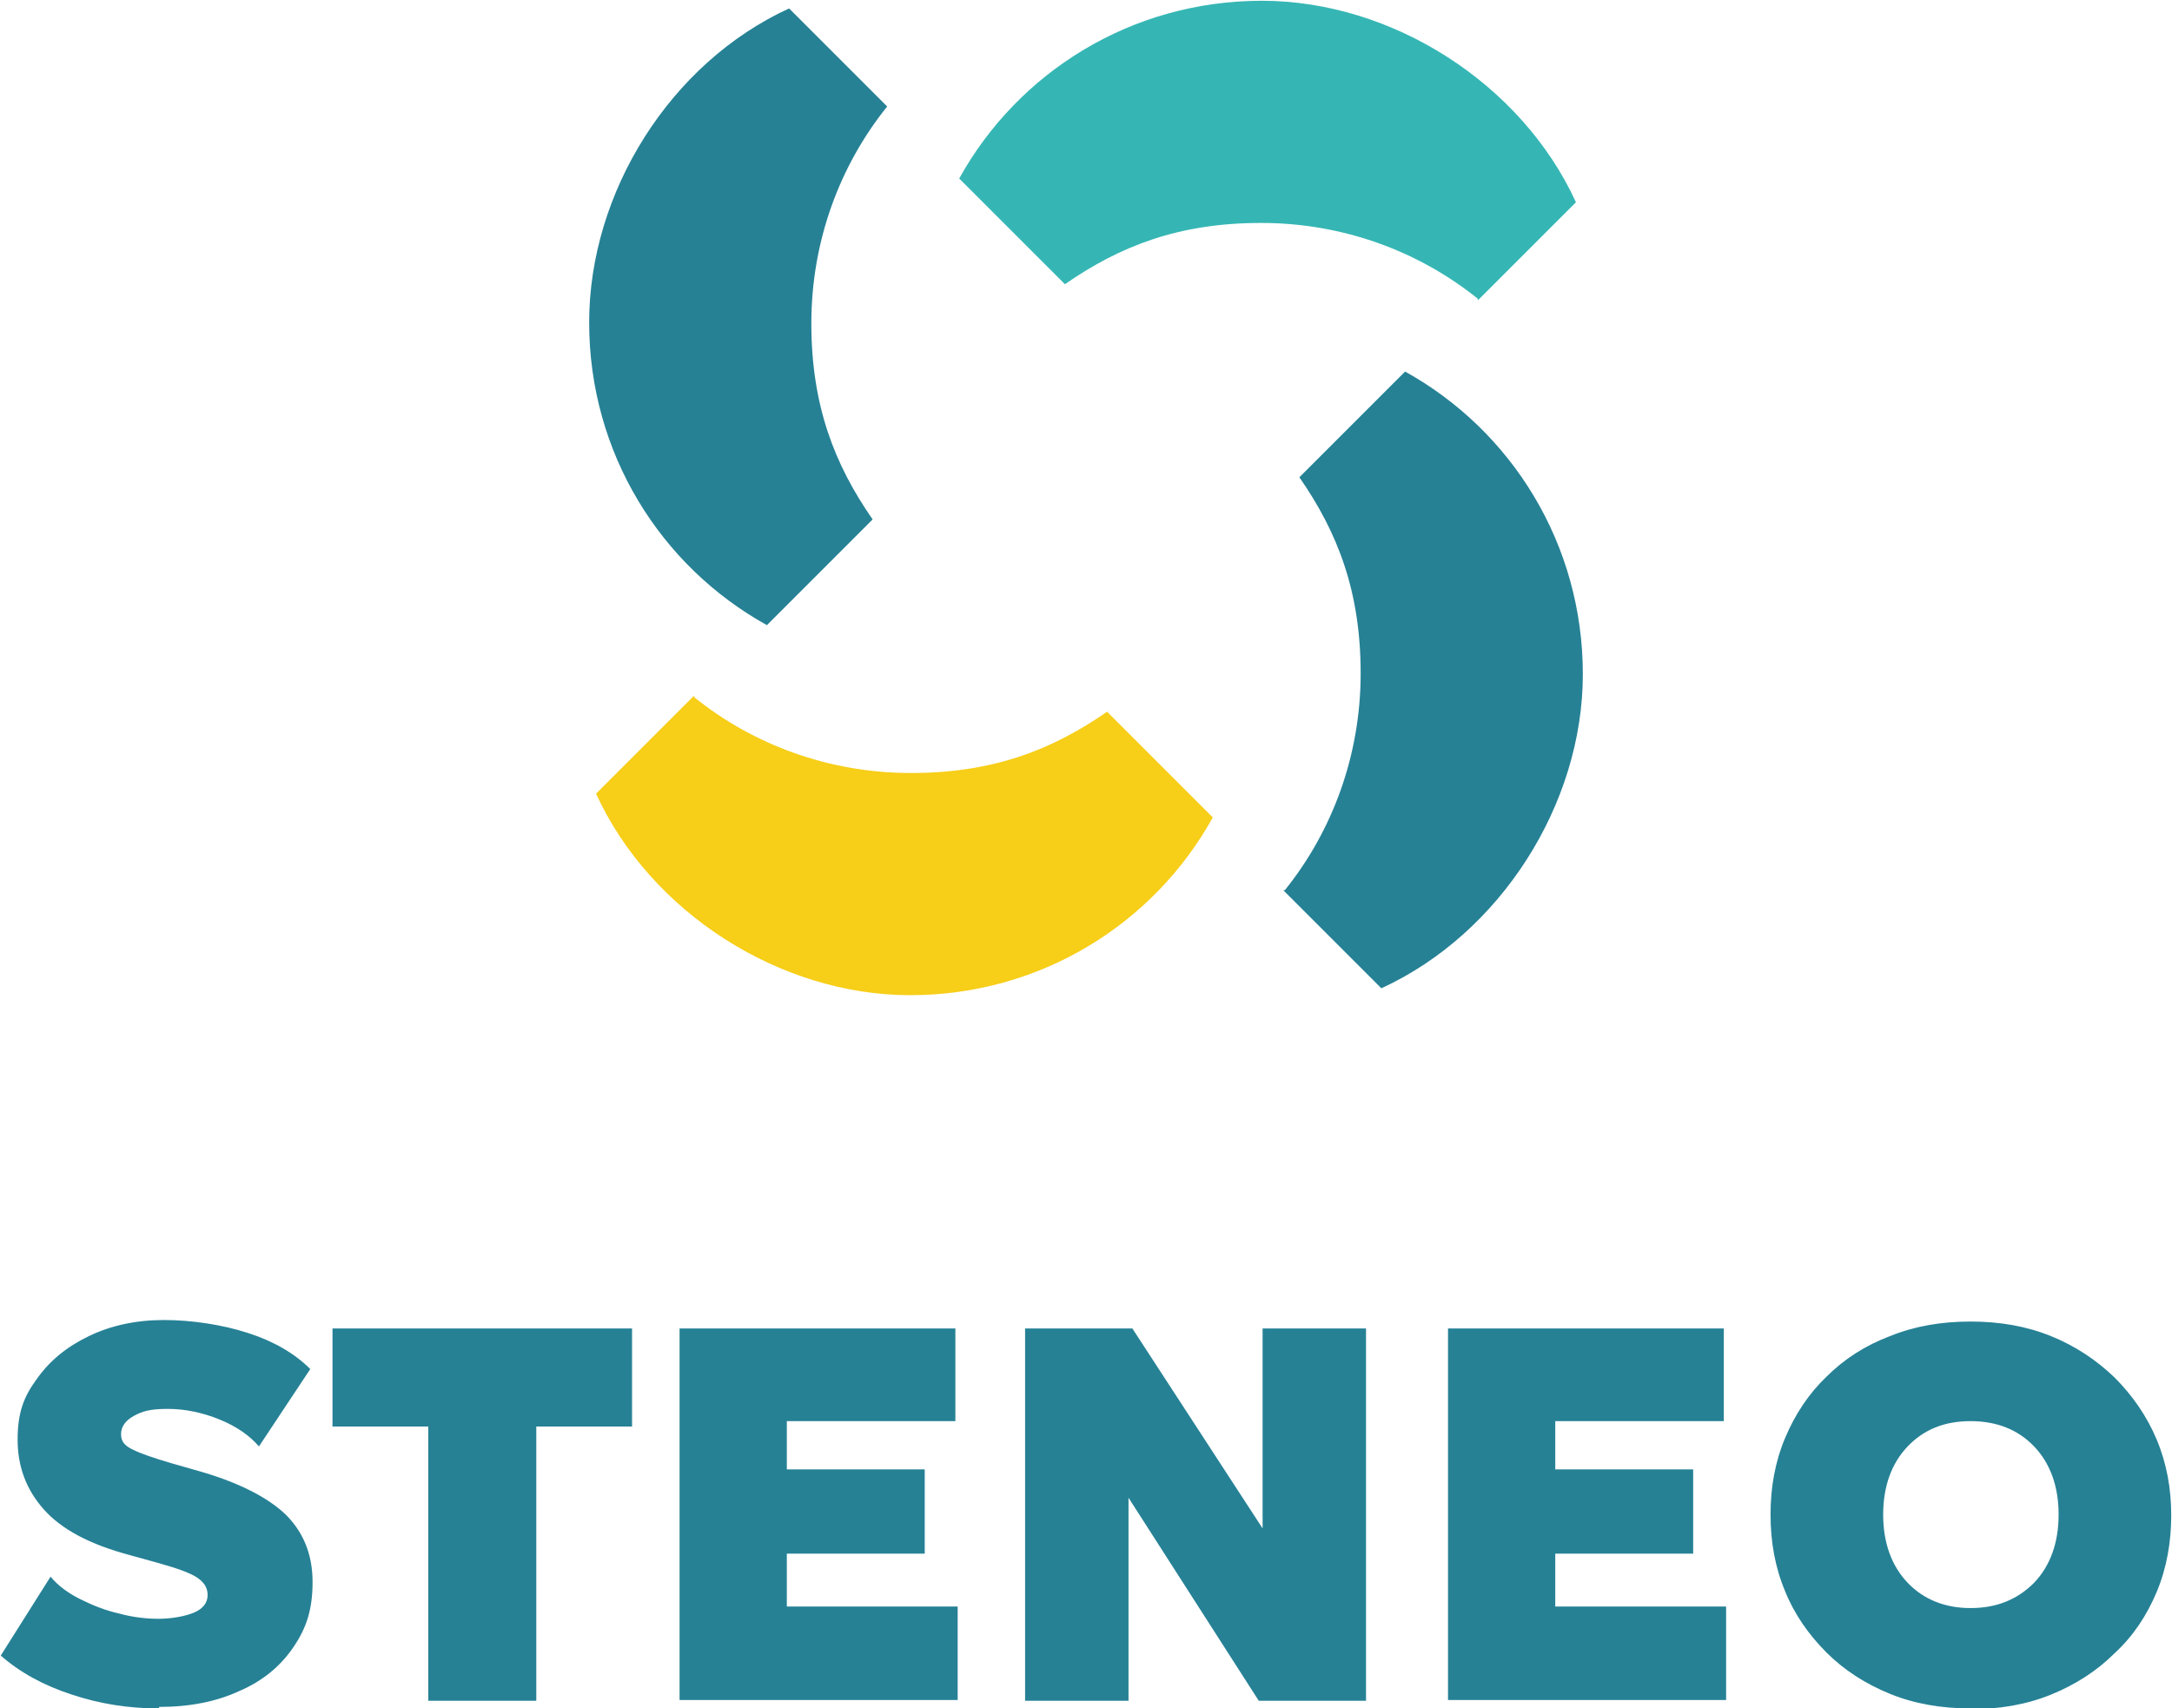
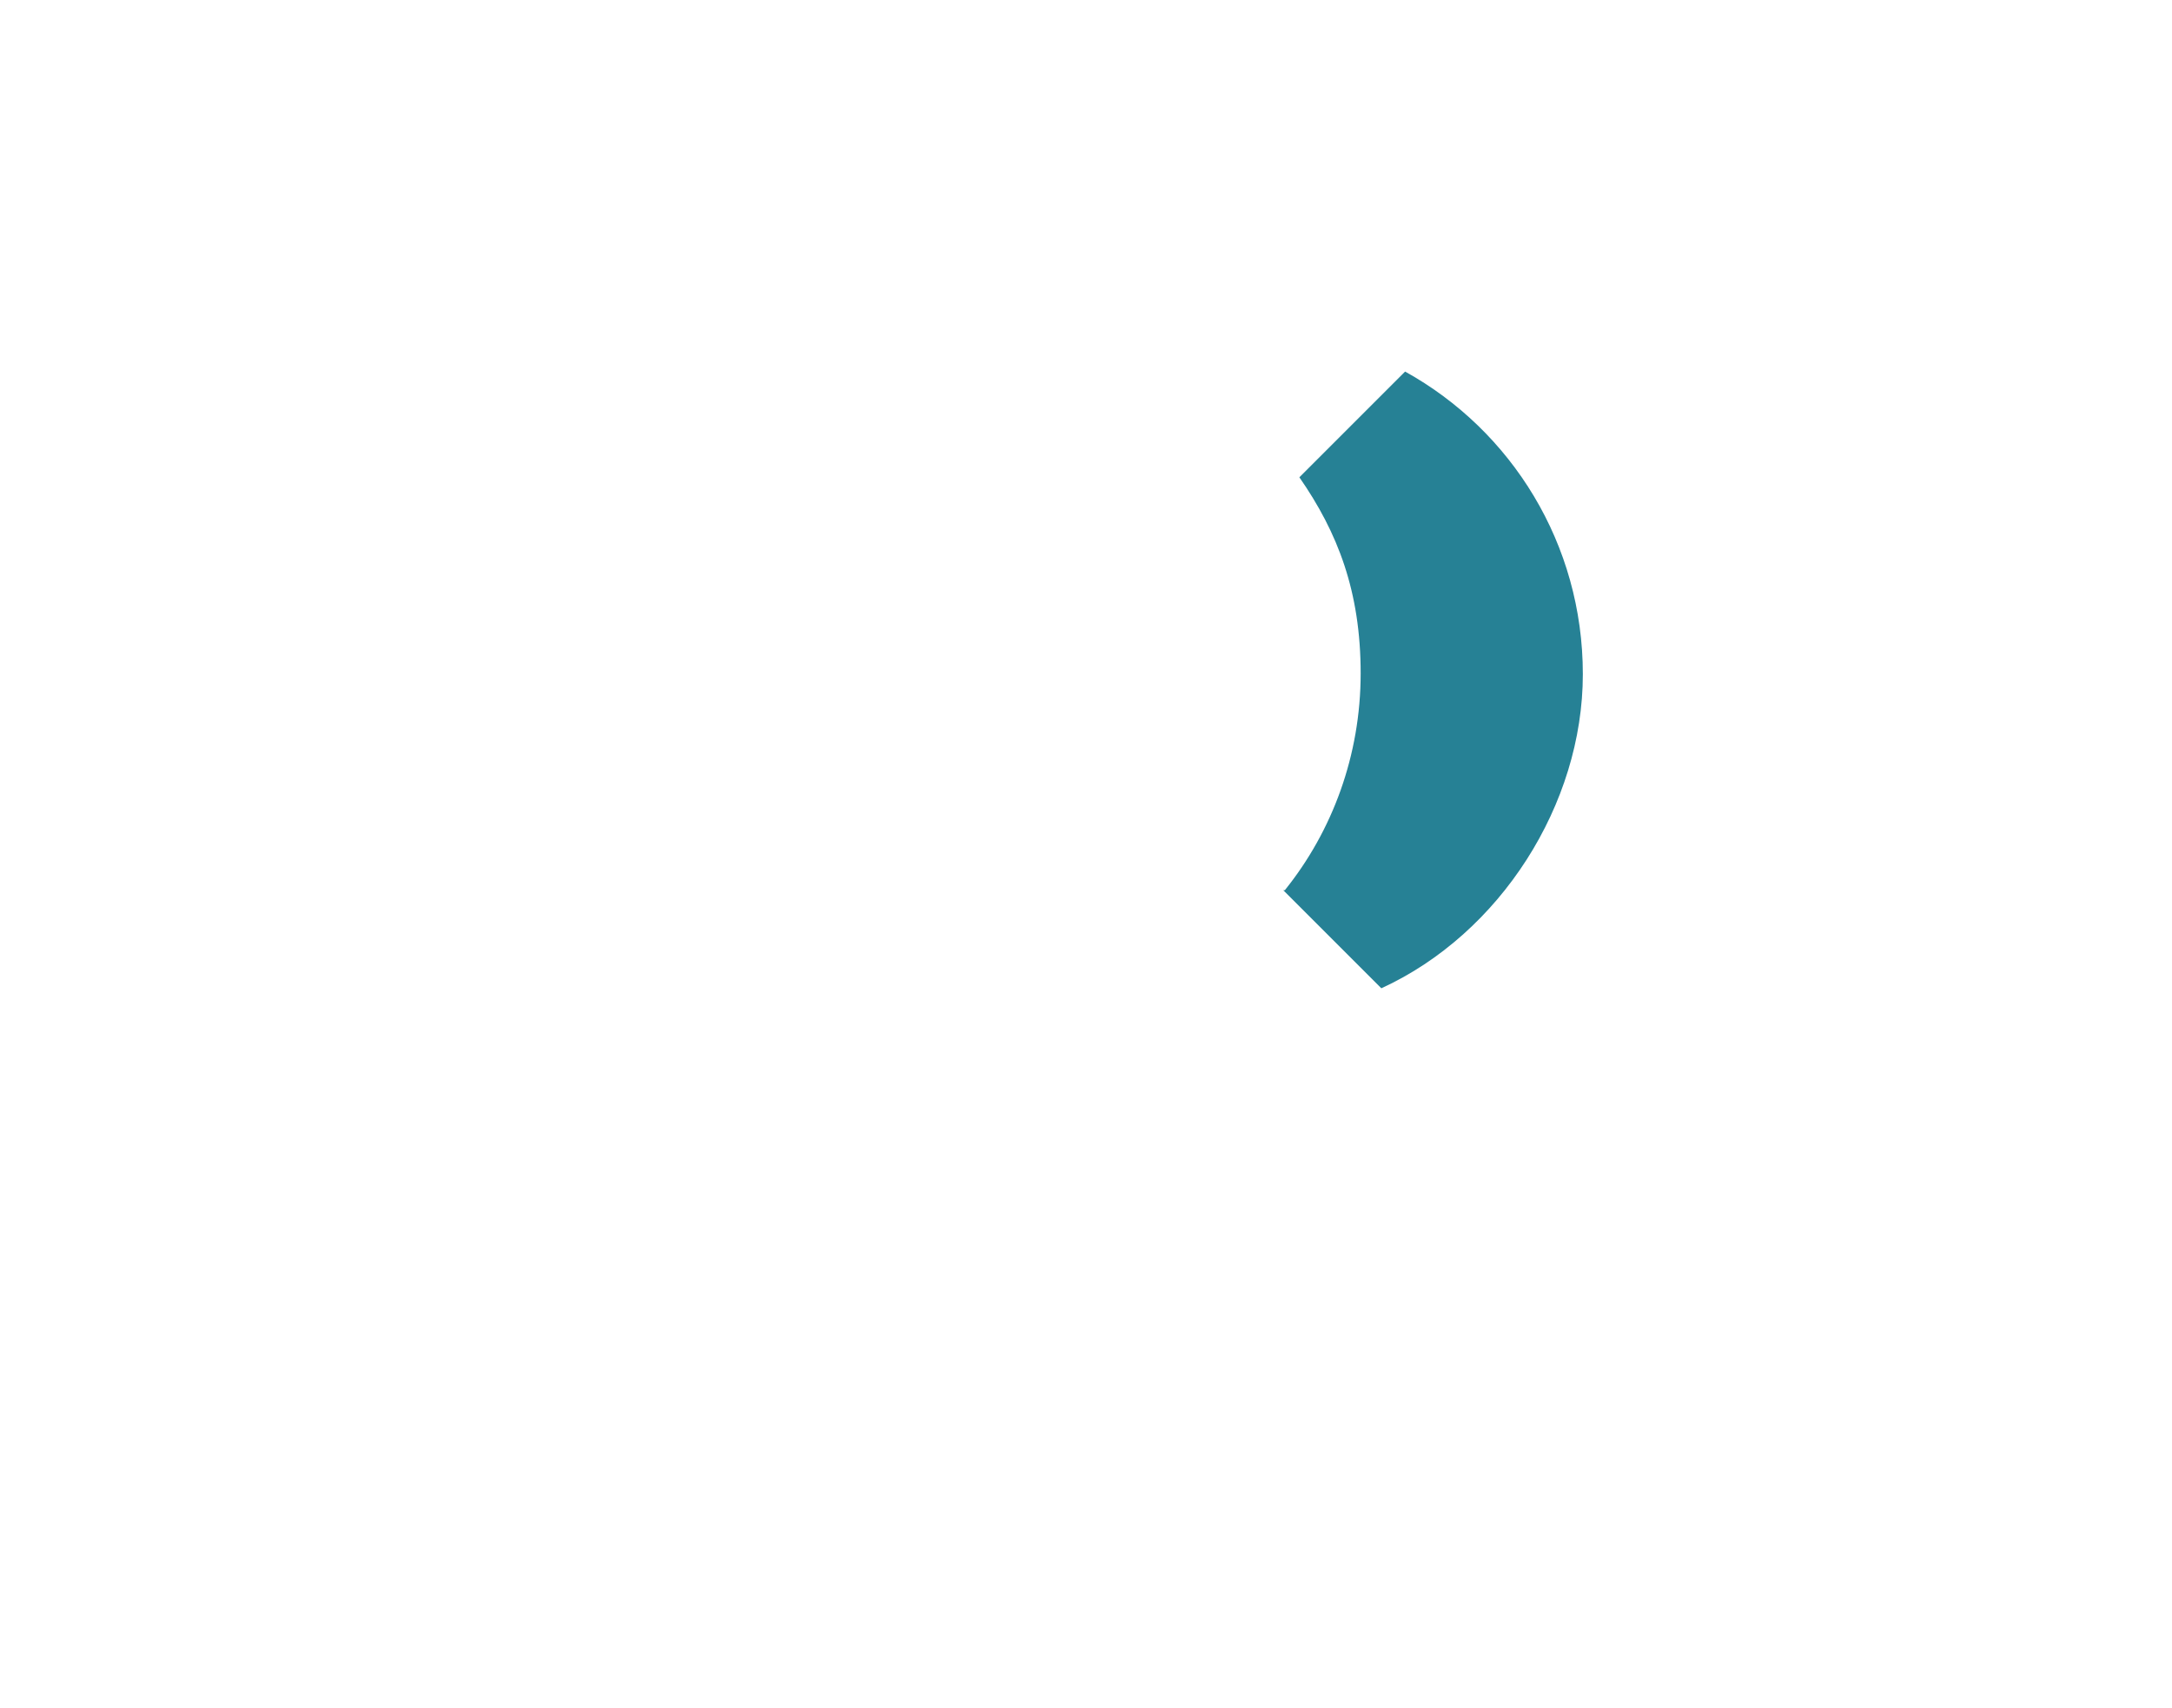
<svg xmlns="http://www.w3.org/2000/svg" viewBox="0 0 283.5 223" version="1.1" id="Vrstva_1">
-   <path fill-rule="evenodd" fill="#268195" d="M20.7,223c-3.9,0-7.7-.6-11.3-1.8-3.7-1.2-6.8-2.9-9.3-5.1l6.5-10.3c.9,1.1,2.2,2.1,3.8,2.9s3.3,1.5,5.1,1.9c1.8.5,3.6.7,5.2.7s3.4-.3,4.6-.8,1.8-1.3,1.8-2.3-.5-1.7-1.4-2.3c-.9-.6-2.6-1.2-5.1-1.9l-3.6-1c-5.3-1.4-9-3.4-11.3-6-2.3-2.6-3.4-5.6-3.4-9.1s.8-5.6,2.5-7.9c1.7-2.4,3.9-4.2,6.8-5.6,2.9-1.4,6.2-2.1,9.8-2.1s7.6.6,11,1.7c3.4,1.1,6.1,2.7,8.1,4.7l-6.7,10.1c-1.2-1.4-2.9-2.6-5.1-3.5-2.2-.9-4.5-1.4-6.8-1.4s-3.3.3-4.4.9c-1.1.6-1.7,1.4-1.7,2.4s.5,1.5,1.5,2c1,.5,2.7,1.1,5.1,1.8l3.5,1c5.3,1.5,9.1,3.5,11.4,5.7,2.3,2.3,3.5,5.2,3.5,8.8s-.8,6-2.5,8.5c-1.7,2.5-4,4.4-7,5.7-3,1.4-6.5,2.1-10.5,2.1h0ZM55.9,222v-35.8h-12.5v-12.8h39.1v12.8h-12.5v35.8h-14.1ZM88.7,222v-48.6h36v12.1h-22v6.3h18v11h-18v6.9h22.3v12.2h-36.3ZM133.8,222v-48.6h14l17,26.1v-26.1h13.5v48.6h-14l-17-26.5v26.5h-13.5ZM189,222v-48.6h36v12.1h-22v6.3h18v11h-18v6.9h22.3v12.2h-36.3ZM257.2,223c-3.8,0-7.3-.6-10.5-1.9-3.2-1.3-6-3.1-8.3-5.4-2.3-2.3-4.2-5-5.4-8-1.3-3.1-1.9-6.4-1.9-10s.6-6.9,1.9-10c1.3-3.1,3.1-5.8,5.4-8,2.3-2.3,5.1-4.1,8.3-5.3,3.2-1.3,6.7-1.9,10.5-1.9s7.3.6,10.5,1.9c3.2,1.3,5.9,3.1,8.3,5.4,2.3,2.3,4.2,5,5.5,8.1,1.3,3.1,1.9,6.4,1.9,9.9s-.6,6.9-1.9,10c-1.3,3.1-3.1,5.8-5.5,8-2.3,2.3-5.1,4.1-8.3,5.4-3.2,1.3-6.7,1.9-10.5,1.9h0ZM257.2,209.9c3.4,0,6.1-1.1,8.3-3.3,2.1-2.2,3.2-5.2,3.2-8.9s-1.1-6.7-3.2-8.9c-2.1-2.2-4.9-3.3-8.3-3.3s-6.1,1.1-8.2,3.3c-2.1,2.2-3.2,5.2-3.2,8.9s1.1,6.7,3.2,8.9c2.1,2.2,4.9,3.3,8.2,3.3Z" />
-   <path fill-rule="evenodd" fill="#f7ce18" d="M90.6,91c7.7,6.2,17.6,9.9,28.3,9.9s18.4-3,25.6-8l13.8,13.8c-7.7,13.9-22.5,23.2-39.5,23.2s-33.9-10.8-41-26.3l12.8-12.8Z" />
-   <path fill-rule="evenodd" fill="#268195" d="M115.8,13.9c-6.2,7.7-9.9,17.6-9.9,28.3s3,18.4,8,25.6l-13.8,13.8c-13.9-7.7-23.2-22.5-23.2-39.5S87.5,8.2,103,1.1l12.8,12.8Z" />
-   <path fill-rule="evenodd" fill="#35b6b4" d="M192.9,39c-7.7-6.2-17.6-9.9-28.3-9.9s-18.4,3-25.6,8l-13.8-13.8c7.7-13.9,22.5-23.2,39.5-23.2s33.9,10.8,41,26.3l-12.8,12.8Z" />
  <path fill-rule="evenodd" fill="#268195" d="M167.7,116.2c6.2-7.7,9.9-17.6,9.9-28.3s-3-18.4-8-25.6l13.8-13.8c13.9,7.7,23.2,22.5,23.2,39.5s-10.8,33.9-26.3,41l-12.8-12.8Z" />
</svg>